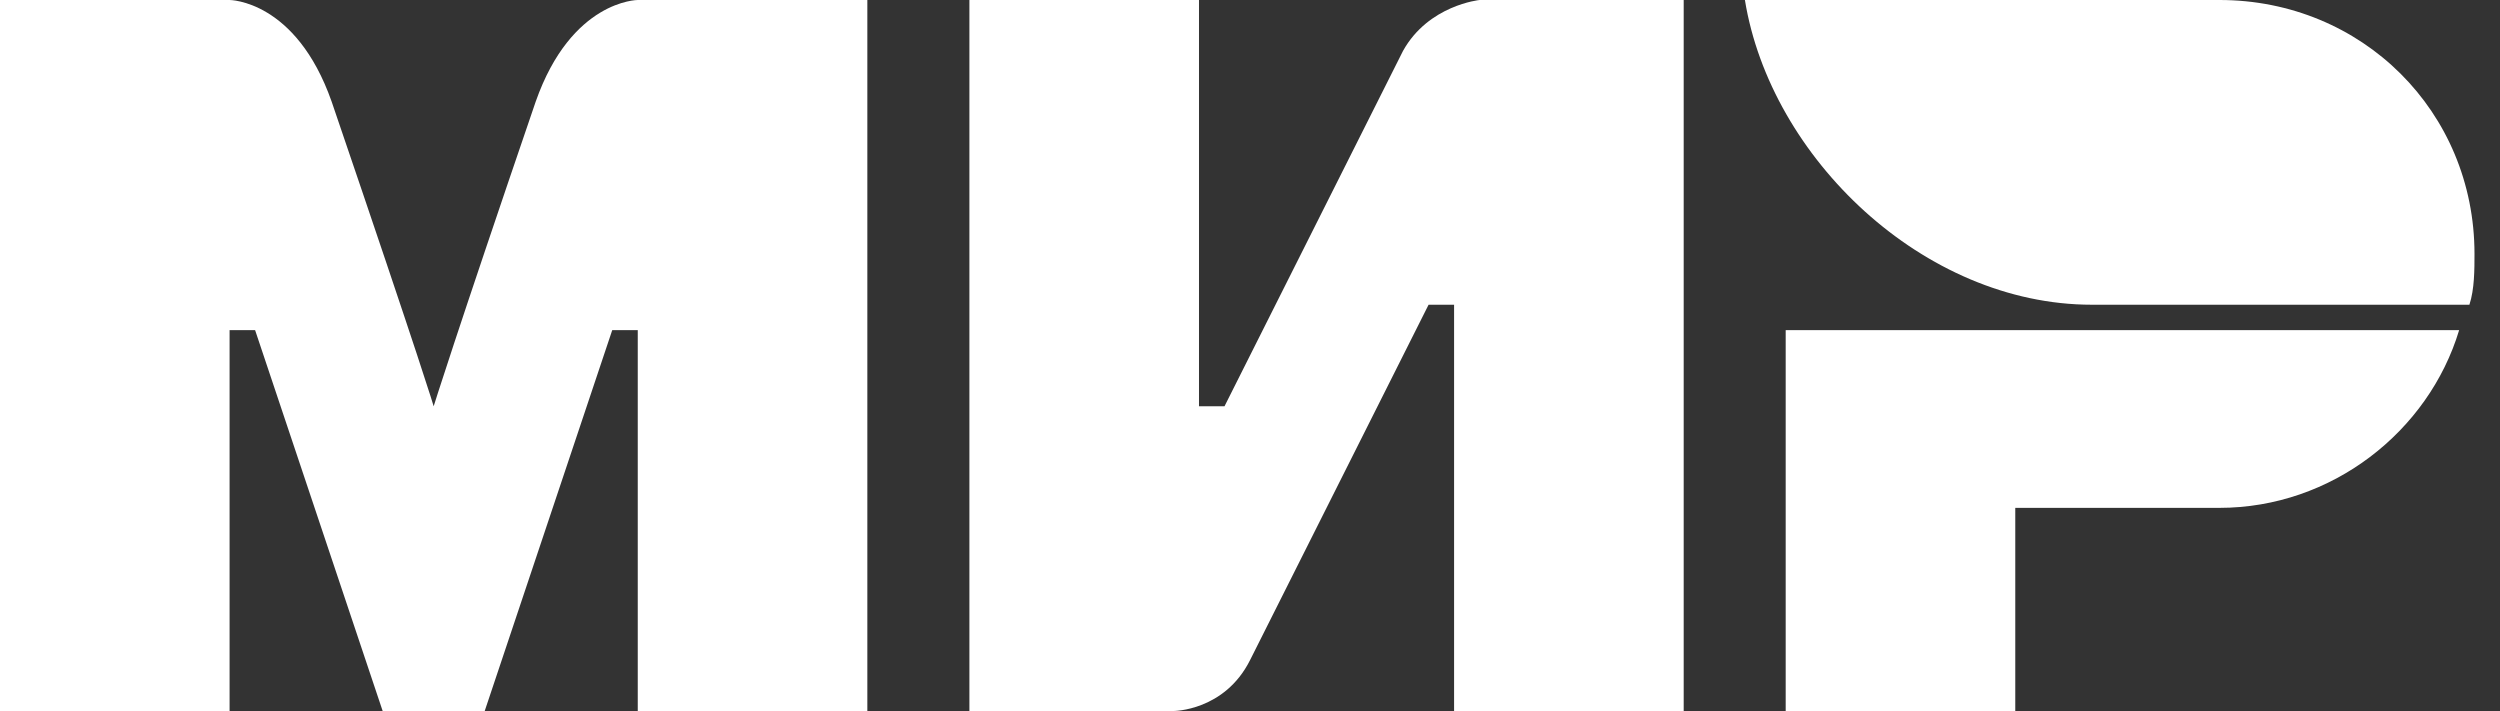
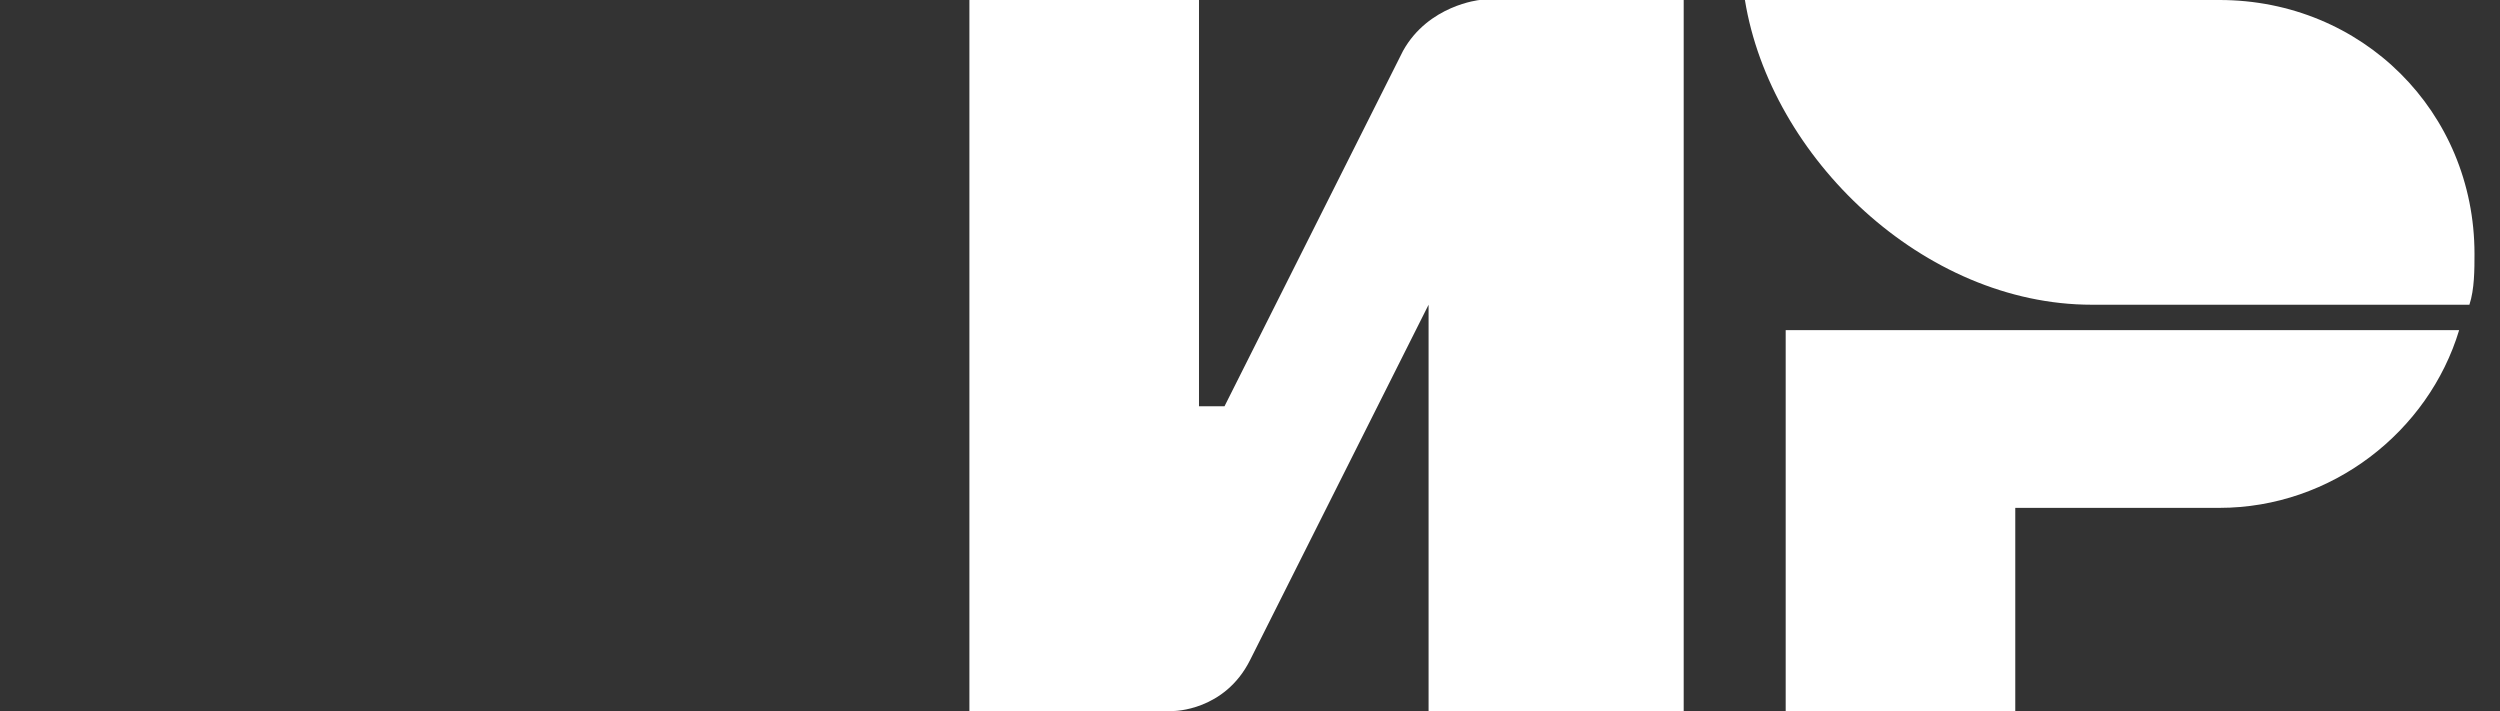
<svg xmlns="http://www.w3.org/2000/svg" width="109" height="31" viewBox="0 0 109 31" fill="none">
  <rect x="0" y="0" width="109" height="31" fill="#333333" stroke="none" />
  <path fill-rule="evenodd" clip-rule="evenodd" d="M96.766 0H76.078C77.19 6.864 83.864 13.286 91.205 13.286H107.666C107.888 12.621 107.888 11.736 107.888 11.071C107.888 4.871 102.994 0 96.766 0Z" fill="url(#paint0_linear)" />
  <path fill-rule="evenodd" clip-rule="evenodd" d="M77.856 14.393V31H87.866V22.143H96.764C101.658 22.143 105.884 18.821 107.219 14.393H77.856Z" fill="white" />
-   <path fill-rule="evenodd" clip-rule="evenodd" d="M42.266 0V31H51.164C51.164 31 53.388 31 54.5 28.786C60.506 16.829 62.286 13.286 62.286 13.286H63.398V31H73.409V0H64.51C64.51 0 62.286 0.221 61.174 2.214C56.057 12.4 53.388 17.714 53.388 17.714H52.276V0H42.266Z" fill="white" />
-   <path fill-rule="evenodd" clip-rule="evenodd" d="M0 31V0H10.01C10.01 0 12.902 0 14.459 4.429C18.463 16.164 18.908 17.714 18.908 17.714C18.908 17.714 19.798 14.836 23.357 4.429C24.914 0 27.806 0 27.806 0H37.816V31H27.806V14.393H26.694L21.133 31H16.684L11.122 14.393H10.01V31H0Z" fill="white" />
+   <path fill-rule="evenodd" clip-rule="evenodd" d="M42.266 0V31H51.164C51.164 31 53.388 31 54.5 28.786C60.506 16.829 62.286 13.286 62.286 13.286V31H73.409V0H64.51C64.51 0 62.286 0.221 61.174 2.214C56.057 12.4 53.388 17.714 53.388 17.714H52.276V0H42.266Z" fill="white" />
  <defs>
    <linearGradient id="paint0_linear" x1="76.021" y1="6.643" x2="107.888" y2="6.643" gradientUnits="userSpaceOnUse">
      <stop stop-color="white" />
      <stop offset="1" stop-color="white" />
    </linearGradient>
  </defs>
</svg>